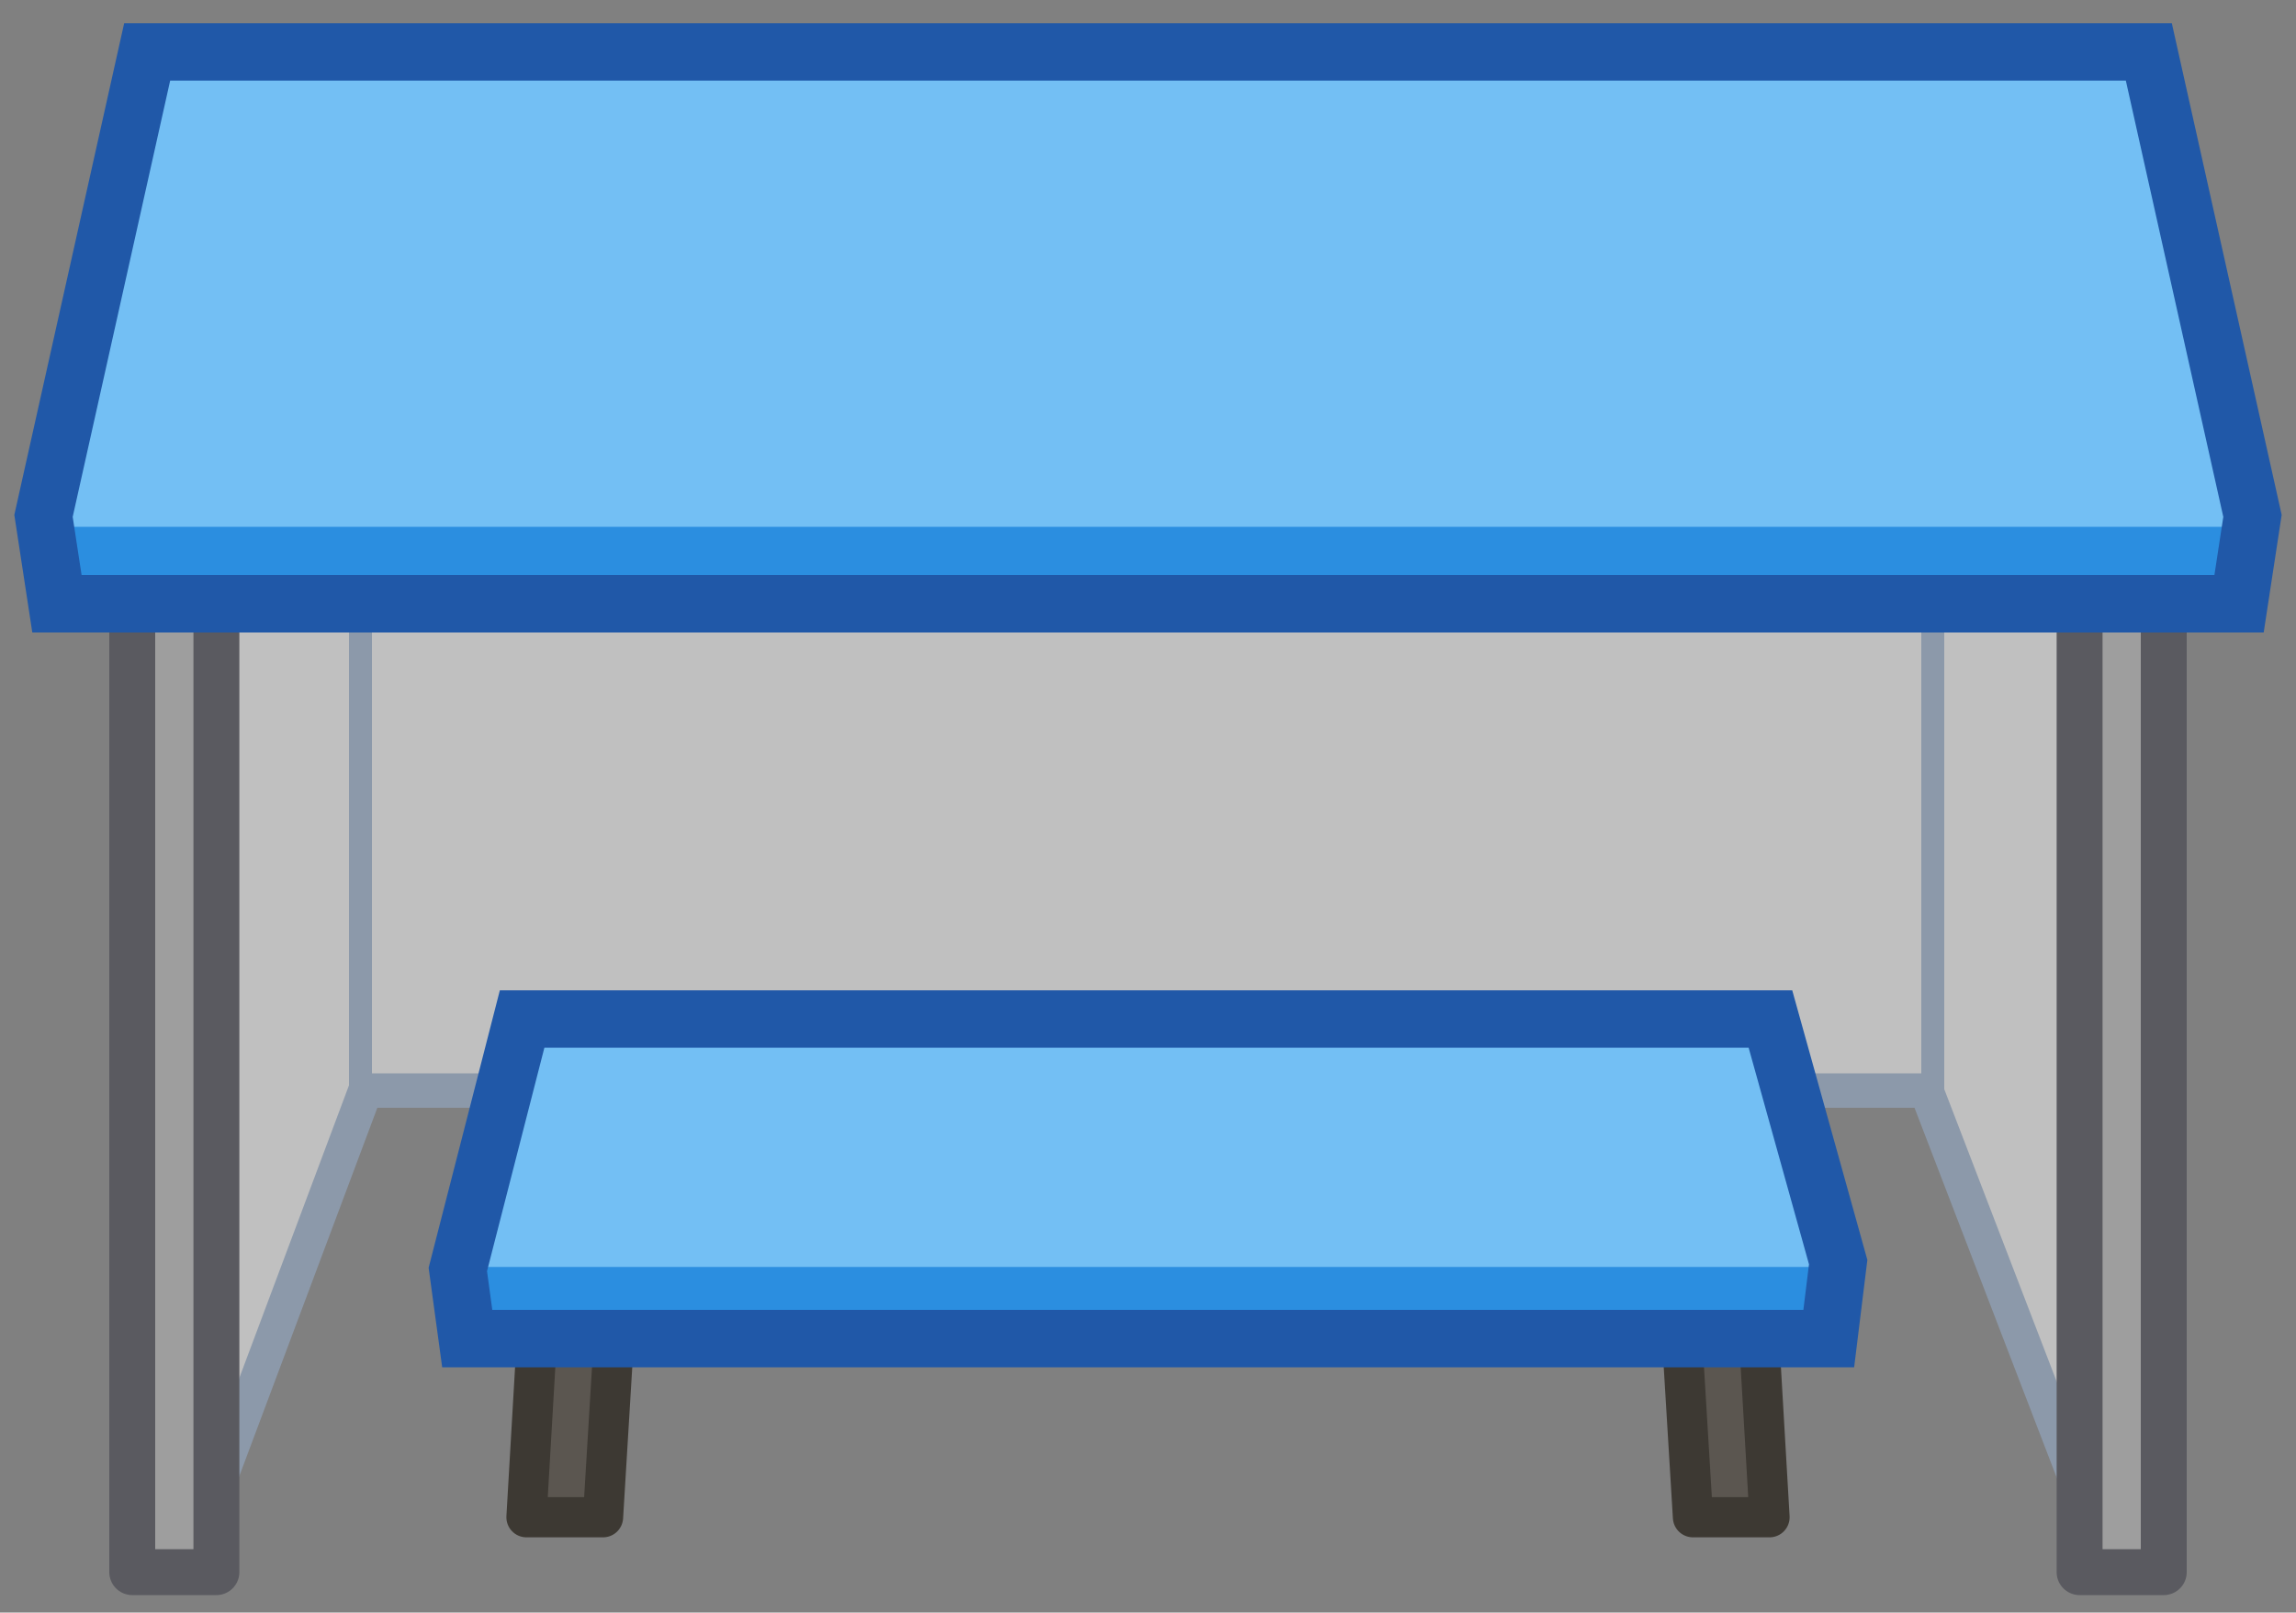
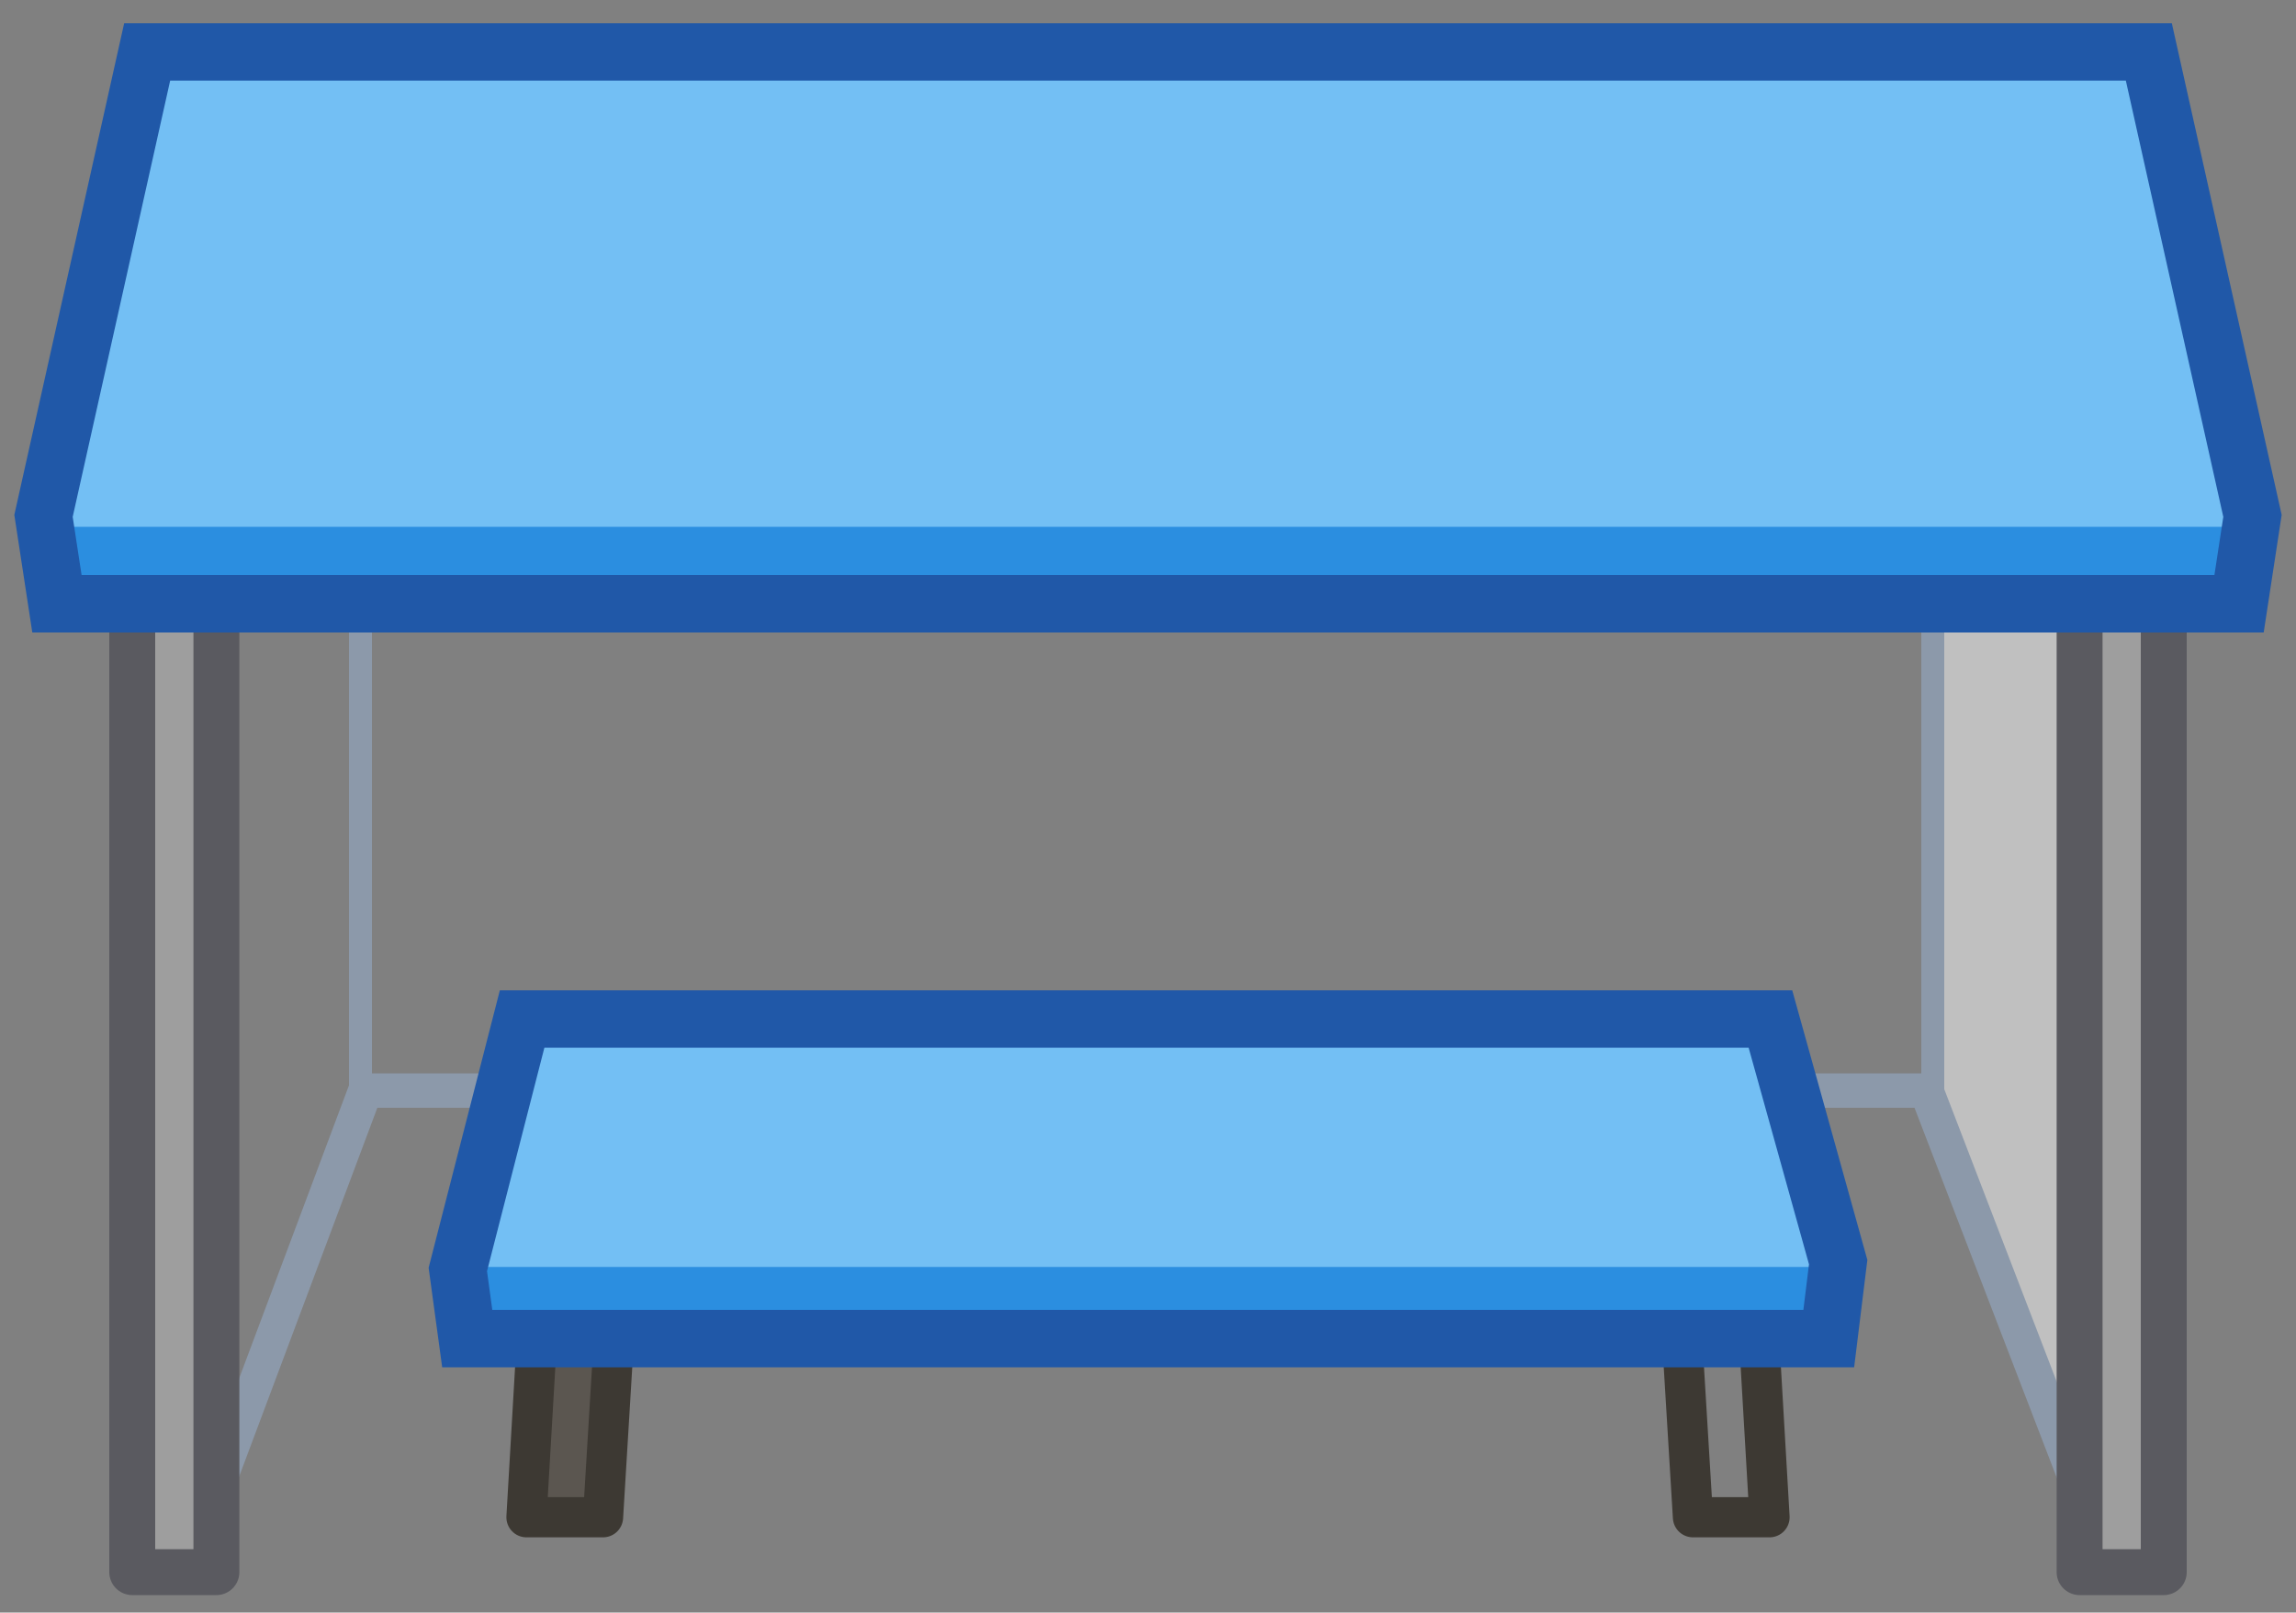
<svg xmlns="http://www.w3.org/2000/svg" id="Layer_1" data-name="Layer 1" viewBox="0 0 200 140.44">
  <rect x="0" y="0" width="200" height="140.44" fill="#808080" stroke="none" />
  <defs>
    <style>
      .cls-1 {
        fill: #73bff4;
      }

      .cls-2 {
        stroke: #2058a8;
        stroke-miterlimit: 10;
        stroke-width: 5px;
      }

      .cls-2, .cls-3, .cls-4, .cls-5, .cls-6 {
        fill: none;
      }

      .cls-3 {
        stroke-width: 3px;
      }

      .cls-3, .cls-4 {
        stroke: #8c99aa;
      }

      .cls-3, .cls-4, .cls-5, .cls-6 {
        stroke-linejoin: round;
      }

      .cls-7 {
        fill: #5b5650;
      }

      .cls-8 {
        fill: #2b8ee0;
      }

      .cls-9 {
        fill: #fff;
        opacity: .5;
      }

      .cls-4 {
        stroke-width: 2px;
      }

      .cls-5 {
        stroke: #5a5a60;
        stroke-width: 4px;
      }

      .cls-6 {
        stroke: #3d3933;
        stroke-width: 3.5px;
      }

      .cls-10 {
        fill: #9e9e9e;
      }
    </style>
  </defs>
  <g>
    <g>
-       <rect class="cls-9" x="30.69" y="52.11" width="137.63" height="42.55" />
-       <polygon class="cls-9" points="17.92 135.8 31.17 94.5 31.17 52.11 17.92 52.11 17.92 135.8" />
      <polygon class="cls-9" points="181.71 133.09 168.67 96.84 168.67 52.11 181.71 52.11 181.71 133.09" />
      <polygon class="cls-10" points="188.4 52.58 188.4 135.8 181.71 135.8 181.71 52.11 188.4 52.58" />
      <polyline class="cls-3" points="181.11 129.59 167.8 94.98 31.83 94.98 18.5 130.54" />
      <line class="cls-4" x1="31.4" y1="52.11" x2="31.4" y2="94.98" />
      <line class="cls-4" x1="168.36" y1="94.98" x2="168.36" y2="52.11" />
      <rect class="cls-5" x="181.15" y="52.11" width="7.33" height="84.81" />
      <polygon class="cls-10" points="18.78 52.58 18.78 135.8 12.08 135.8 12.08 52.11 18.78 52.58" />
      <rect class="cls-5" x="11.52" y="52.11" width="7.33" height="84.81" />
    </g>
    <g>
      <polygon class="cls-1" points="196.21 46.37 4.37 46.37 4.37 41.48 12.18 4.52 187.18 4.52 196.21 41.48 196.21 46.37" />
      <polygon class="cls-8" points="195.04 52.58 5.54 52.58 4.37 45.88 196.21 45.88 195.04 52.58" />
      <polygon class="cls-2" points="195.04 52.58 196.21 44.93 187.18 4.52 12.82 4.52 3.79 44.93 4.96 52.58 195.04 52.58" />
    </g>
  </g>
  <g>
    <g>
      <g>
        <polygon class="cls-7" points="46.7 117.7 53.42 117.46 52.53 132.14 45.86 132.14 46.7 117.7" />
        <polyline class="cls-6" points="46.7 117.7 45.86 132.14 52.53 132.14 53.42 117.46" />
      </g>
      <g>
-         <polygon class="cls-7" points="153.3 117.7 146.58 117.46 147.47 132.14 154.14 132.14 153.3 117.7" />
        <polyline class="cls-6" points="153.3 117.7 154.14 132.14 147.47 132.14 146.58 117.46" />
      </g>
    </g>
    <polygon class="cls-1" points="160.12 110.56 39.88 110.56 39.88 108.39 45.48 88.75 154.22 88.75 160.12 108.39 160.12 110.56" />
    <polygon class="cls-8" points="159.3 116.58 40.7 116.58 39.88 110.34 160.12 110.34 159.3 116.58" />
    <polygon class="cls-2" points="159.3 116.58 40.7 116.58 39.88 110.56 45.48 88.75 154.22 88.75 160.12 109.92 159.3 116.58" />
  </g>
</svg>